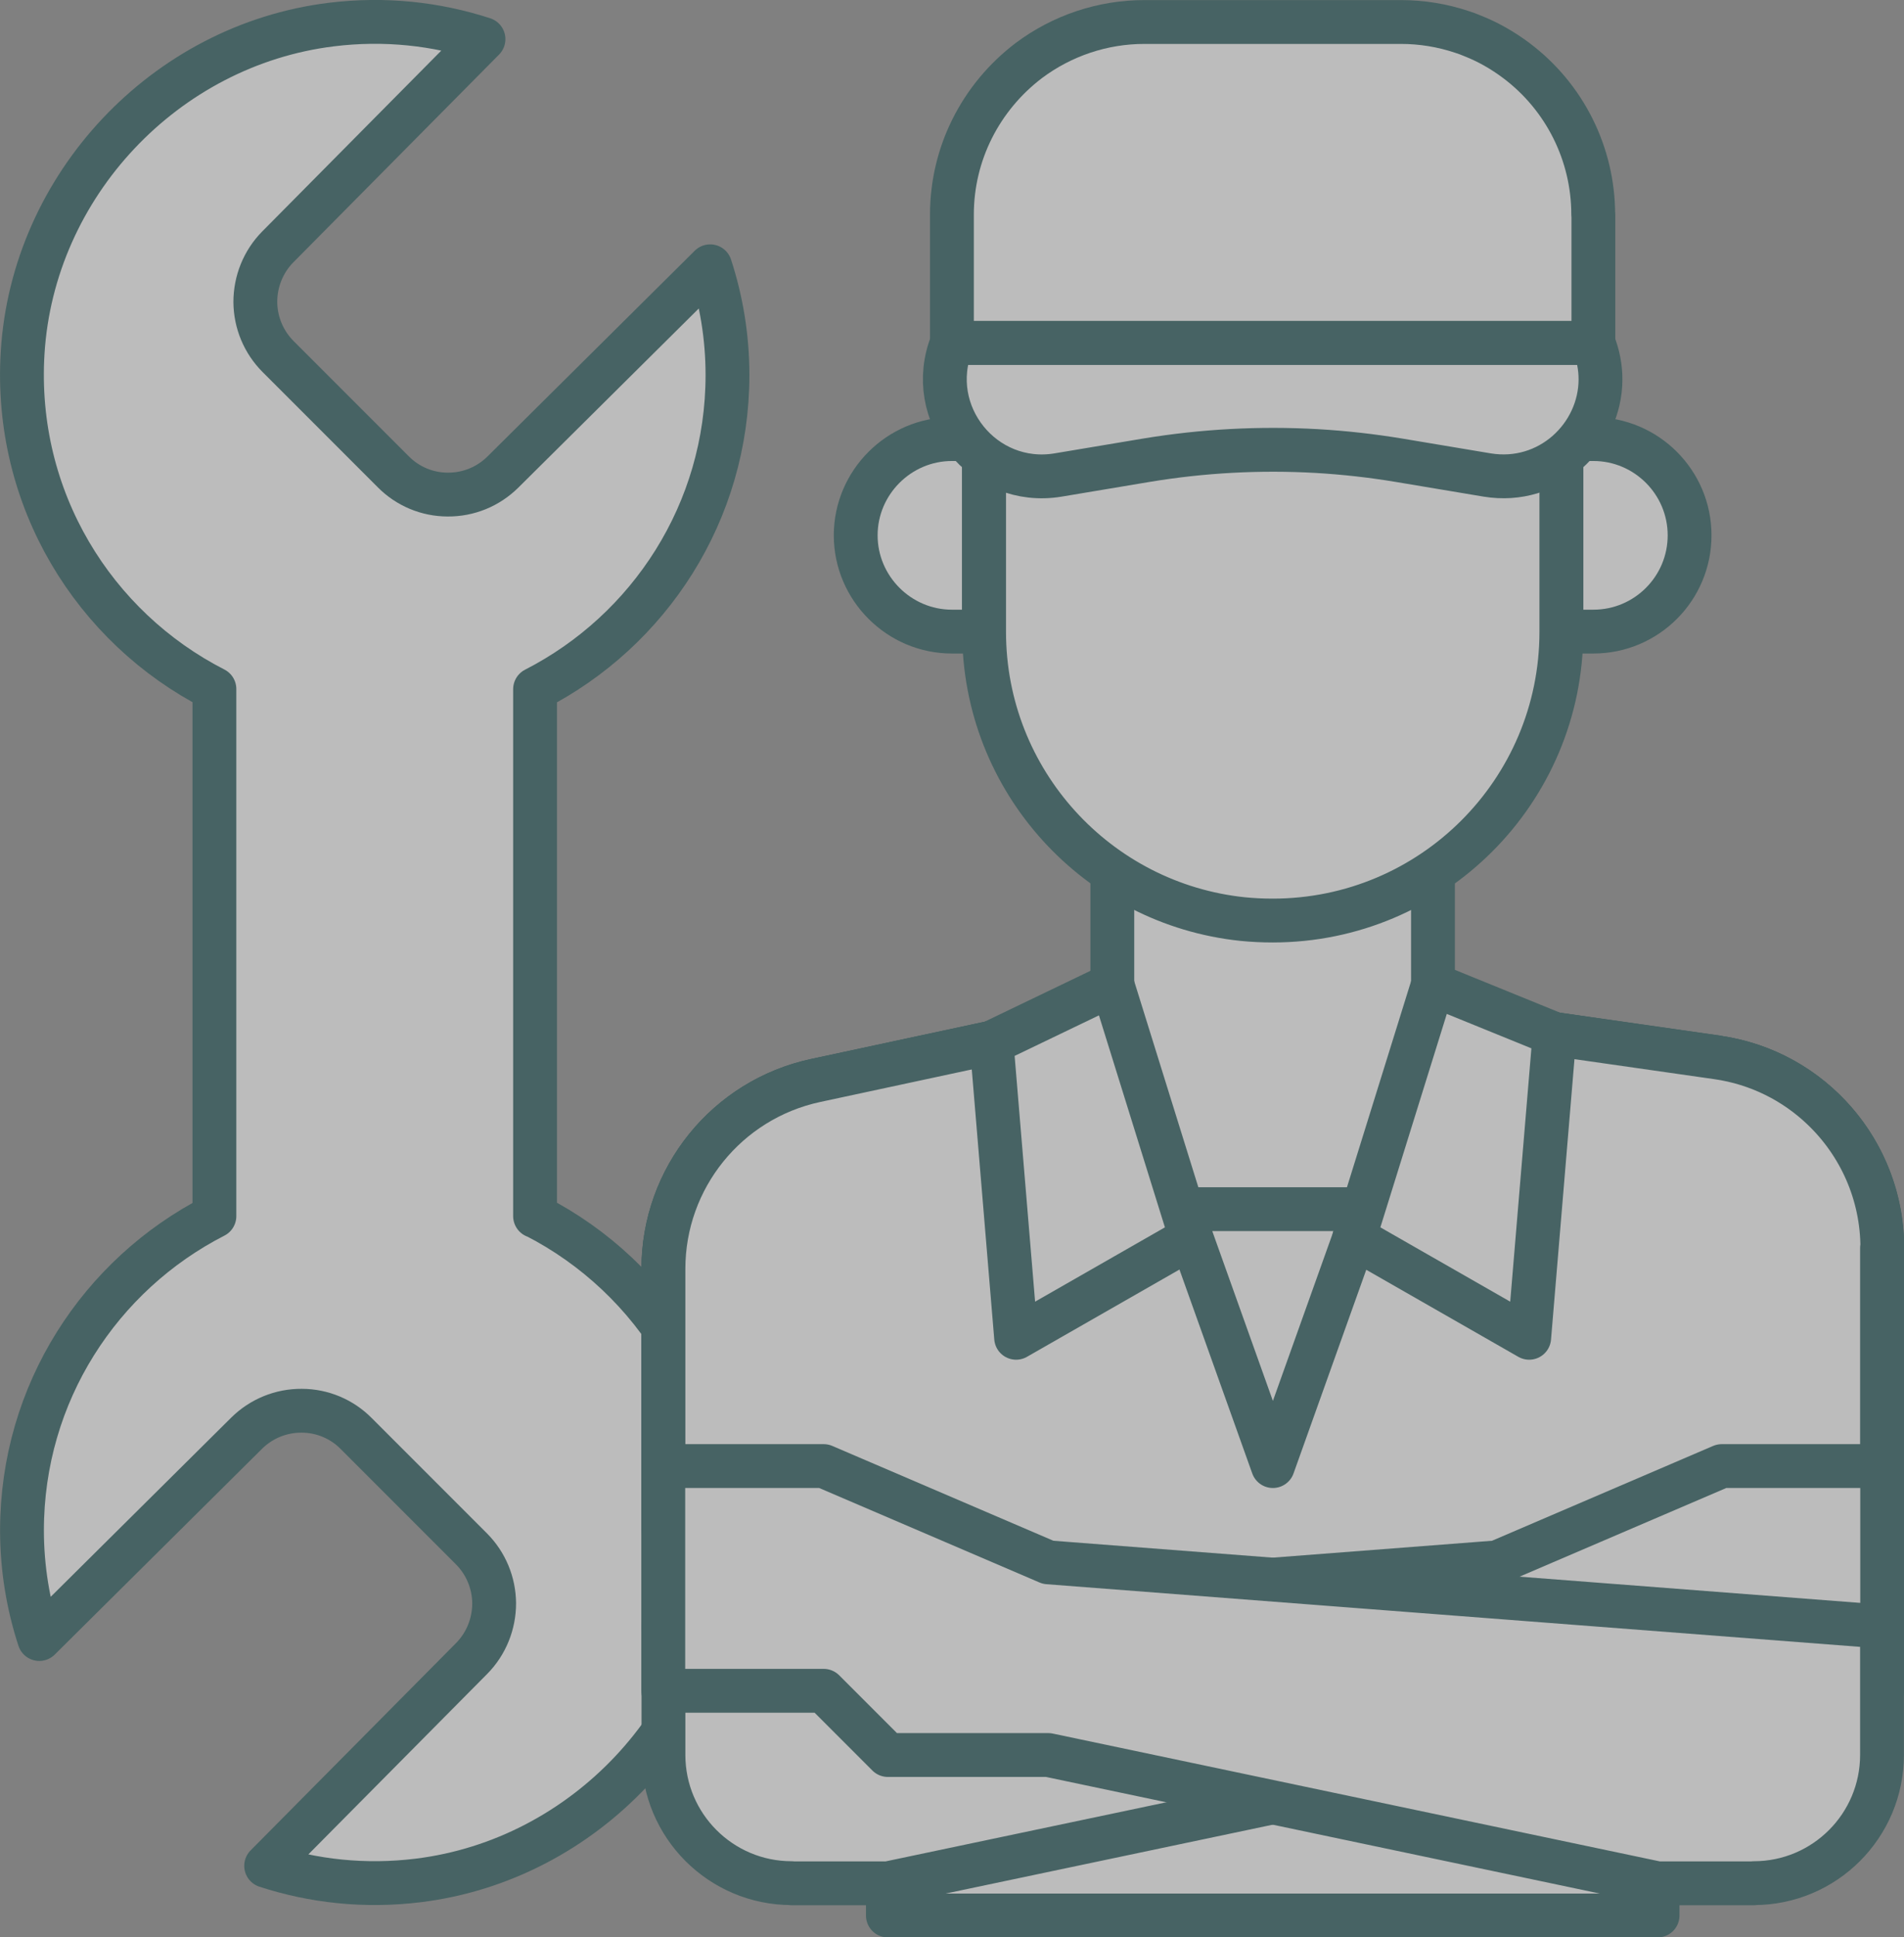
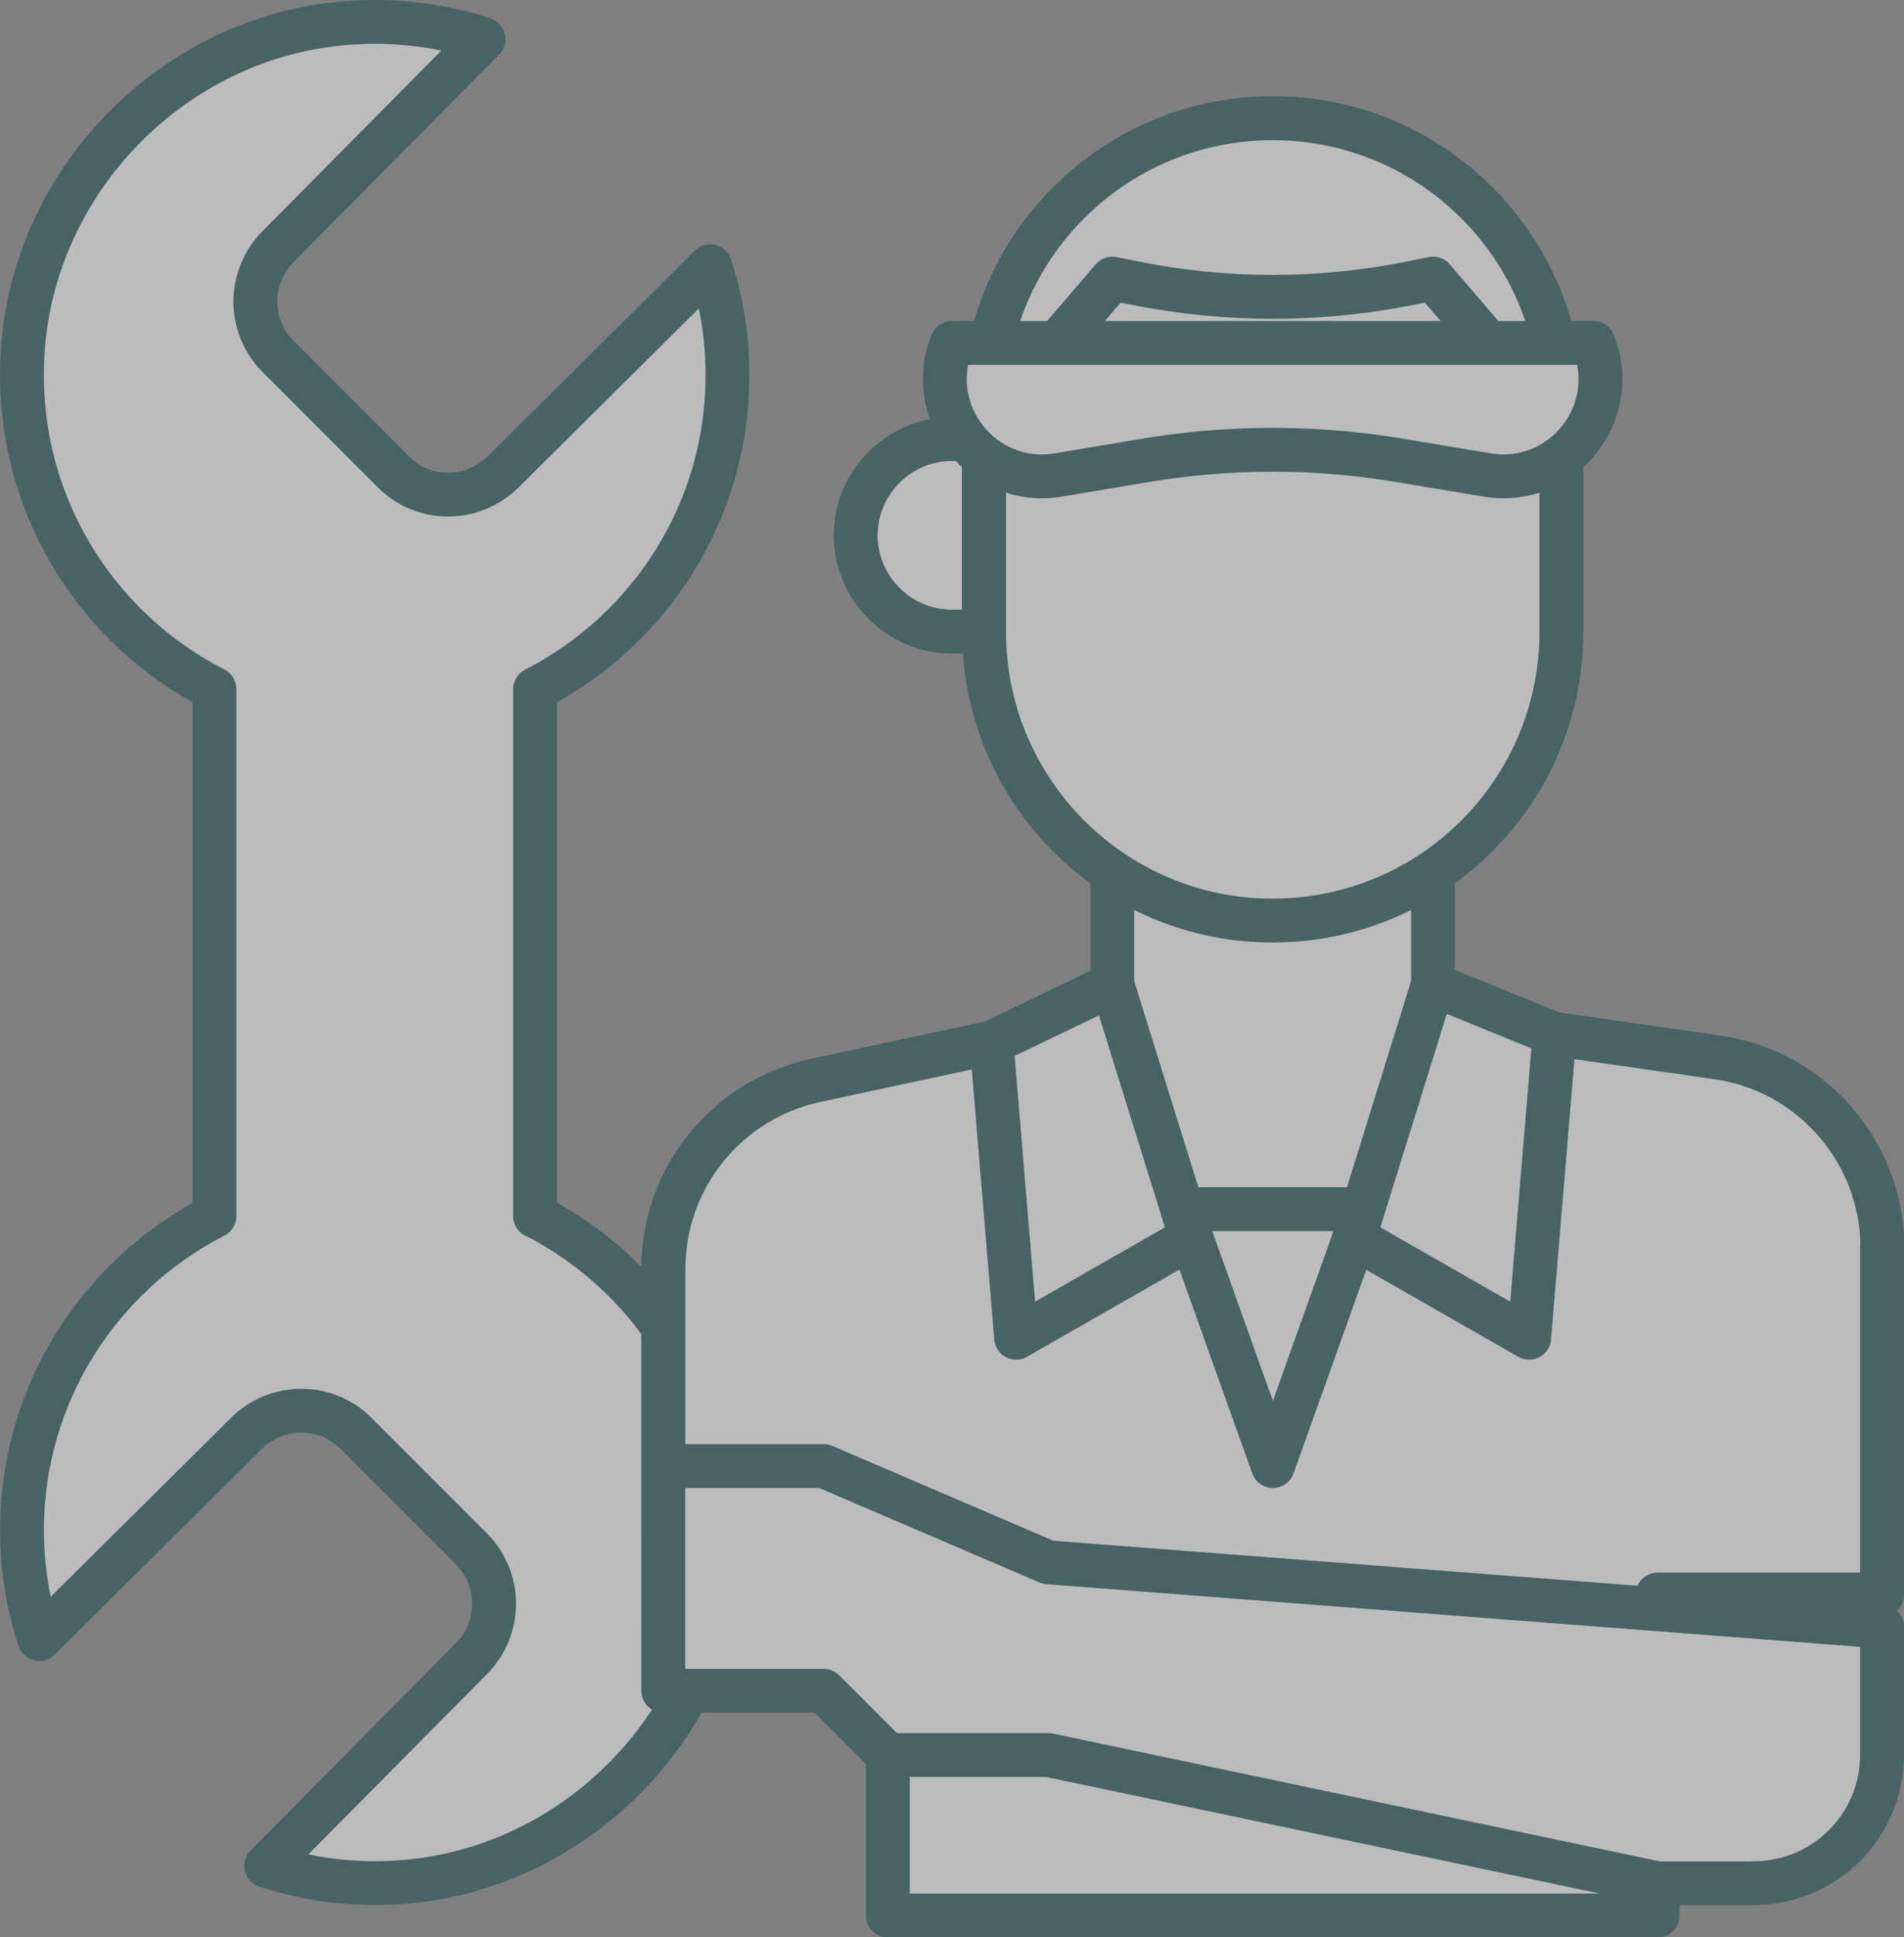
<svg xmlns="http://www.w3.org/2000/svg" id="Layer_1" data-name="Layer 1" viewBox="0 0 117.75 119.75">
  <rect x="0" y="0" width="117.75" height="119.75" fill="#808080" stroke="none" />
  <defs>
    <style>
      .cls-1 {
        fill: #fff;
        stroke: #074243;
        stroke-linejoin: round;
        stroke-width: 2.71px;
      }

      .cls-2 {
        fill: none;
        opacity: .47;
      }
    </style>
  </defs>
  <g id="Filled_outline" data-name="Filled outline" class="cls-2">
    <g>
      <path class="cls-1" d="m33.09,75.17v-32.57c7.06-3.61,11.9-10.94,11.9-19.42,0-2.35-.38-4.61-1.07-6.72l-12.82,12.72c-.91.9-2.13,1.4-3.41,1.39h0c-1.27,0-2.48-.51-3.37-1.41l-7.12-7.12c-.9-.9-1.4-2.11-1.41-3.37h0c0-1.27.49-2.5,1.39-3.41L29.9,2.42c-2.92-.95-6.1-1.31-9.42-.9C10.2,2.79,2.04,11.46,1.4,21.79c-.56,9.06,4.42,17,11.86,20.8v32.16s0,.42,0,.42c-7.06,3.61-11.9,10.94-11.9,19.42,0,2.35.38,4.61,1.07,6.72l12.82-12.72c.91-.9,2.13-1.4,3.41-1.39h0c1.27,0,2.48.51,3.37,1.41l7.12,7.12c.9.9,1.4,2.11,1.41,3.37h0c0,1.27-.49,2.5-1.39,3.41l-12.71,12.82c2.92.95,6.1,1.31,9.42.9,10.27-1.27,18.44-9.94,19.08-20.27.56-9.06-4.42-17-11.86-20.8h0Z" />
      <path class="cls-1" d="m116.39,94.59v-17.45c0-5.92-4.35-10.95-10.22-11.78l-17.55-2.51v-11.9s-19.83,0-19.83,0v11.9l-18.36,3.94c-5.49,1.18-9.41,6.03-9.41,11.64v16.17" />
      <path class="cls-1" d="m106.18,65.35l-17.55-2.51-4.25,11.9h-11.33l-4.25-11.9-18.36,3.94c-5.49,1.18-9.41,6.03-9.41,11.64v16.17s75.37,0,75.37,0v-17.45c0-5.92-4.35-10.95-10.22-11.78h0Z" />
      <path class="cls-1" d="m116.39,77.14v21.42h-13.88s0,19.84,0,19.84h-47.6s0-17.85,0-17.85h-13.88v-22.12c0-5.61,3.92-10.46,9.41-11.64l18.36-3.94,9.92,27.77,9.92-27.77,17.55,2.51c2.54.36,4.8,1.51,6.54,3.18,2.28,2.18,3.68,5.25,3.68,8.6Z" />
      <g>
        <polygon class="cls-1" points="61.32 64.45 62.84 82.69 73.66 76.5 68.79 60.86 61.32 64.45" />
        <polygon class="cls-1" points="83.75 76.5 94.57 82.69 96.14 63.92 88.62 60.86 83.75 76.5" />
      </g>
-       <path class="cls-1" d="m48.96,116.41h5.95l37.68-7.93h9.92s3.97-3.97,3.97-3.97h9.92s0-13.89,0-13.89h-9.92l-13.88,5.95-51.57,3.97v7.93c0,4.38,3.55,7.93,7.93,7.93Z" />
      <path class="cls-1" d="m108.46,116.41h-5.95l-37.68-7.93h-9.92l-3.97-3.97h-9.92v-13.89s9.92,0,9.92,0l13.88,5.95,51.57,3.97v7.93c0,4.38-3.55,7.93-7.93,7.93Z" />
      <g>
        <g>
-           <path class="cls-1" d="m98.54,27.14h-1.98v11.9h1.98c3.29,0,5.95-2.67,5.95-5.95s-2.67-5.95-5.95-5.95Z" />
          <path class="cls-1" d="m58.97,27.14h-.1c-3.27,0-5.95,2.68-5.95,5.95,0,3.27,2.68,5.95,5.95,5.95h1.98v-11.9h-1.88Z" />
        </g>
        <path class="cls-1" d="m96.56,25.16v13.89c0,9.86-7.99,17.85-17.85,17.85-.63,0-1.24-.03-1.85-.09-8.99-.93-16-8.53-16-17.76v-13.89c0-9.86,7.99-17.85,17.85-17.85.5,0,.99.02,1.47.06,0,0,0,0,0,0,4.34.35,8.24,2.26,11.15,5.17,3.23,3.23,5.23,7.69,5.23,12.62Z" />
        <path class="cls-1" d="m70.23,17.51c5.6,1.12,11.36,1.12,16.96,0l1.44-.29,7.93,9.26v-1.32c0-9.86-7.99-17.85-17.85-17.85-9.86,0-17.85,7.99-17.85,17.85v1.32l7.93-9.26,1.44.29h0Z" />
        <g>
          <path class="cls-1" d="m98.98,23.44c0,3.53-3.18,6.55-7.01,5.92l-5.44-.91c-1.69-.28-3.38-.47-5.09-.57-3.53-.2-7.07-.01-10.56.57l-5.44.91c-4.62.77-8.31-3.81-6.57-8.16h39.67c.3.75.44,1.51.44,2.25Z" />
-           <path class="cls-1" d="m98.54,13.26v7.93h-39.67s0-7.93,0-7.93c0-1.87.44-3.69,1.26-5.32.82-1.63,2.01-3.07,3.5-4.2,2.06-1.54,4.56-2.38,7.14-2.38h15.87c1.29,0,2.56.21,3.76.61.22.07.44.15.65.24.97.38,1.88.9,2.72,1.53,3,2.25,4.76,5.78,4.76,9.52Z" />
        </g>
      </g>
    </g>
  </g>
</svg>